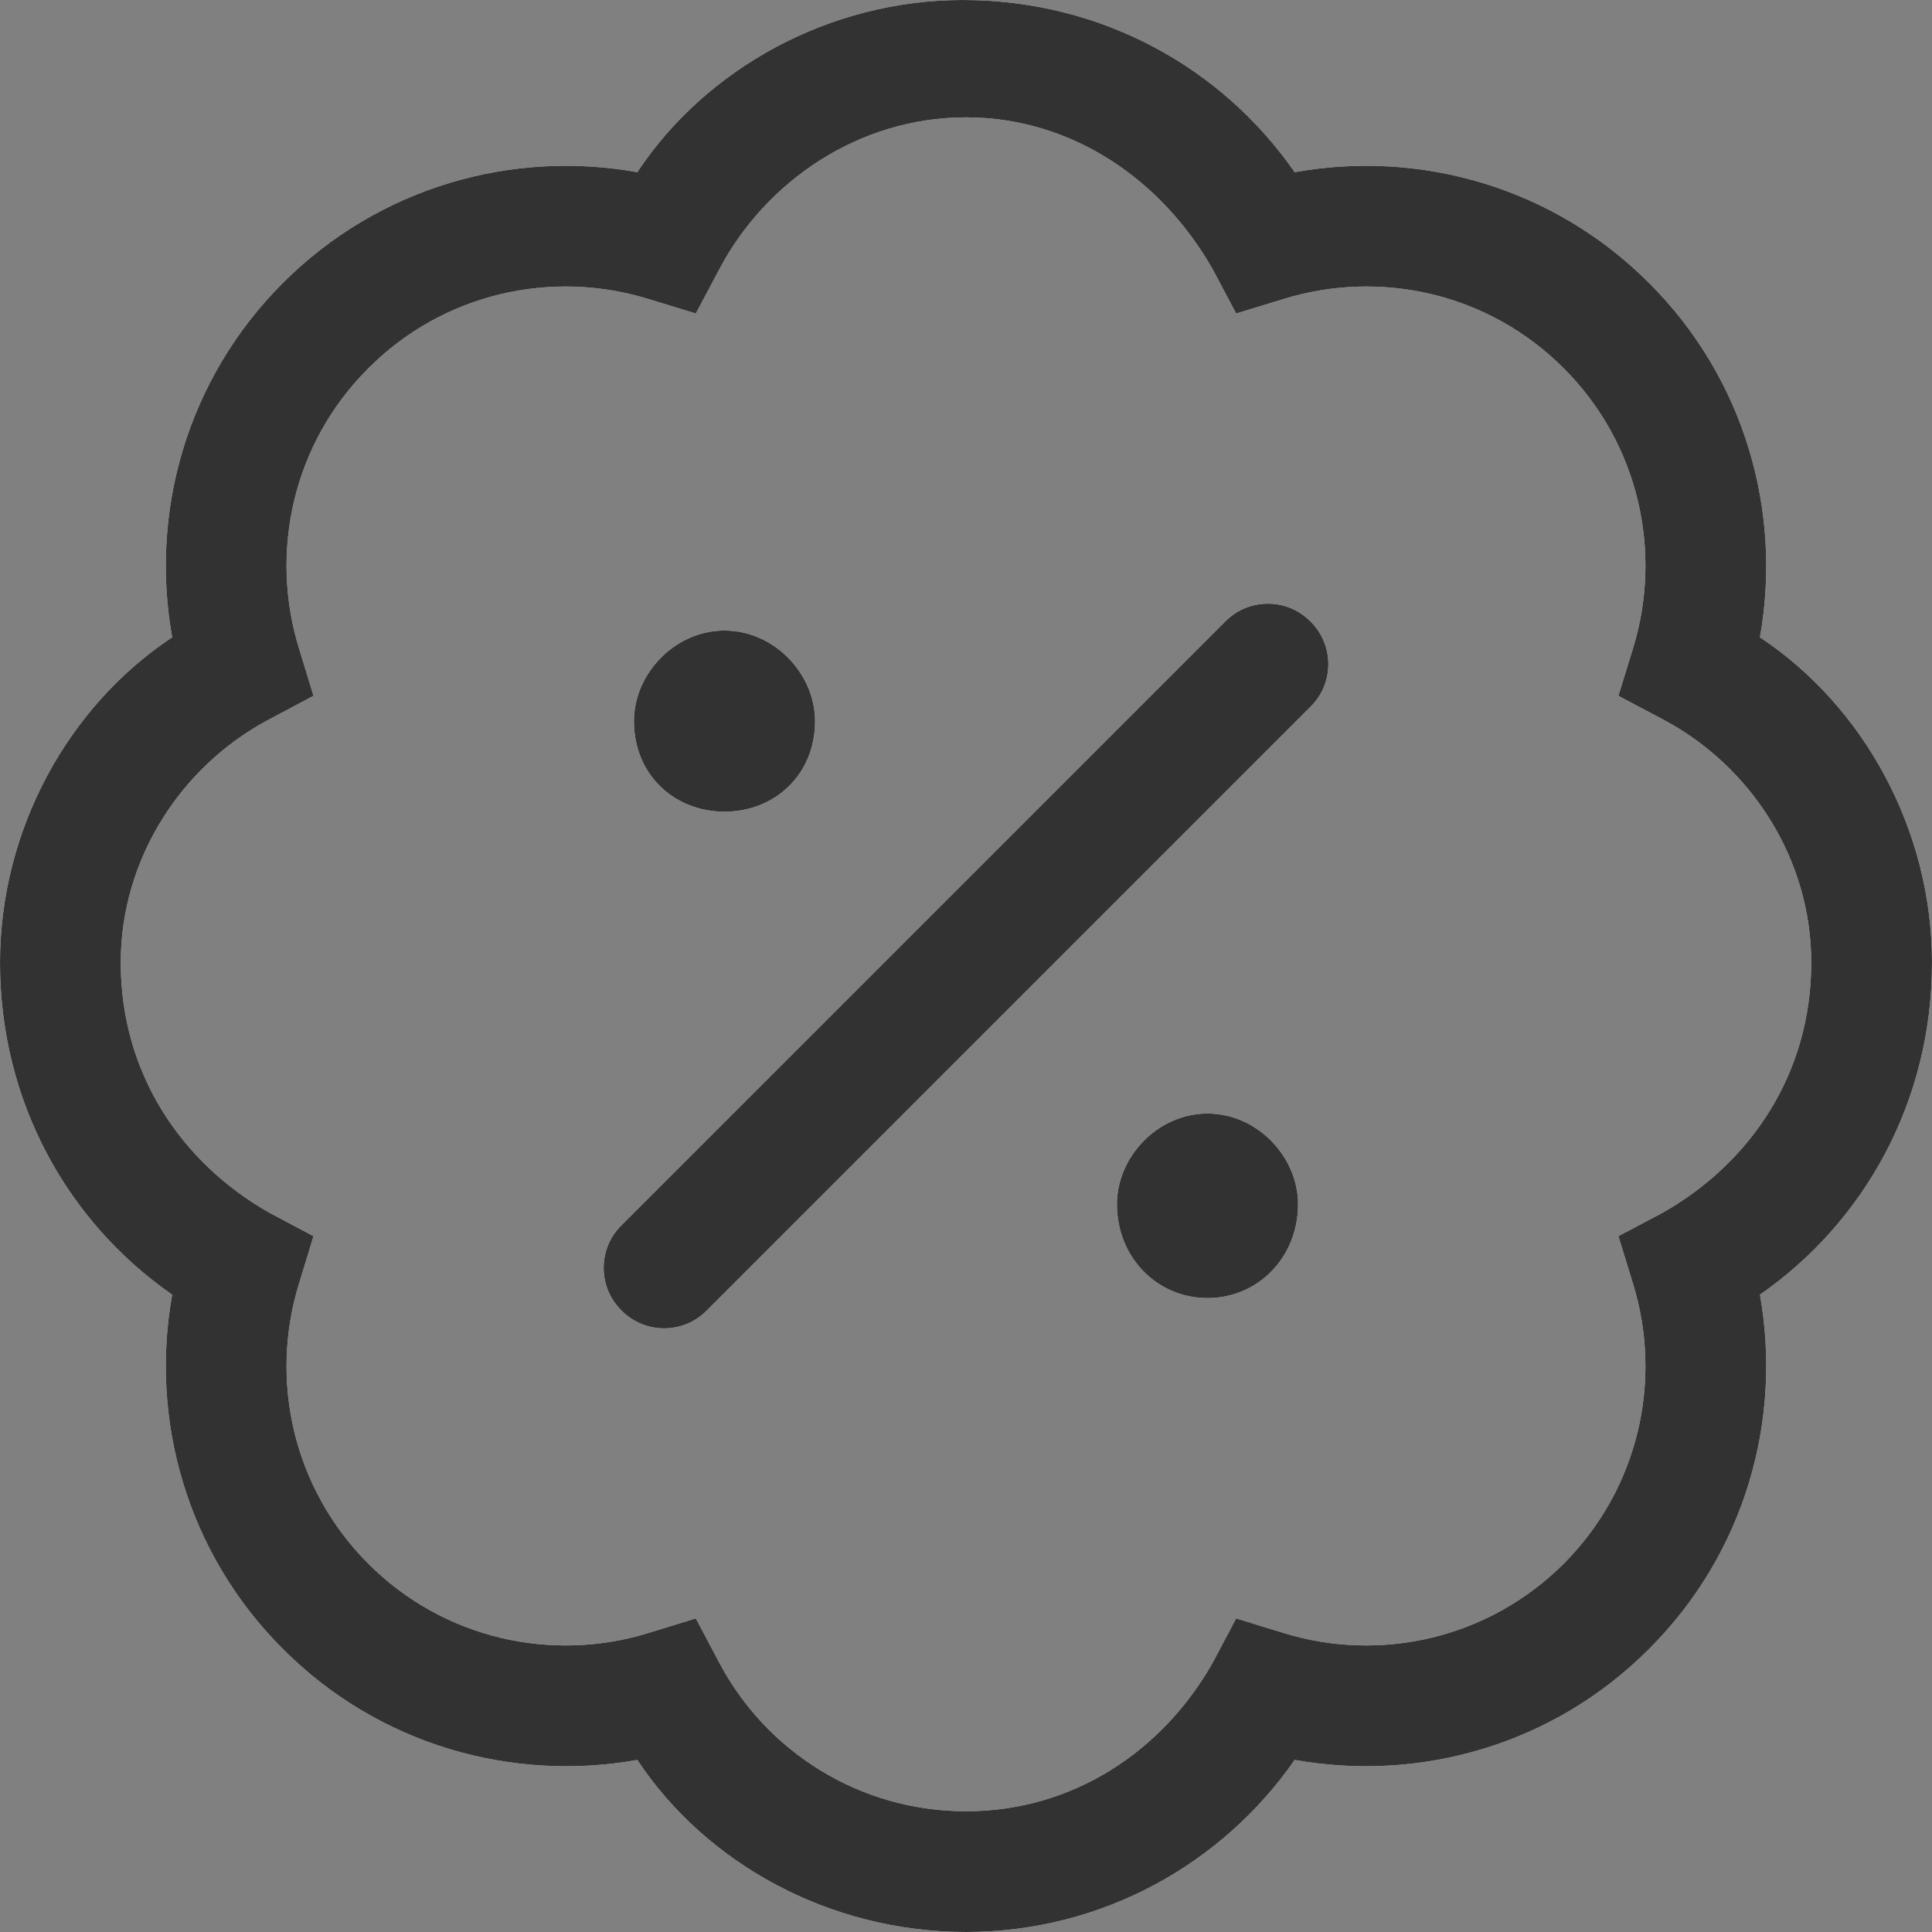
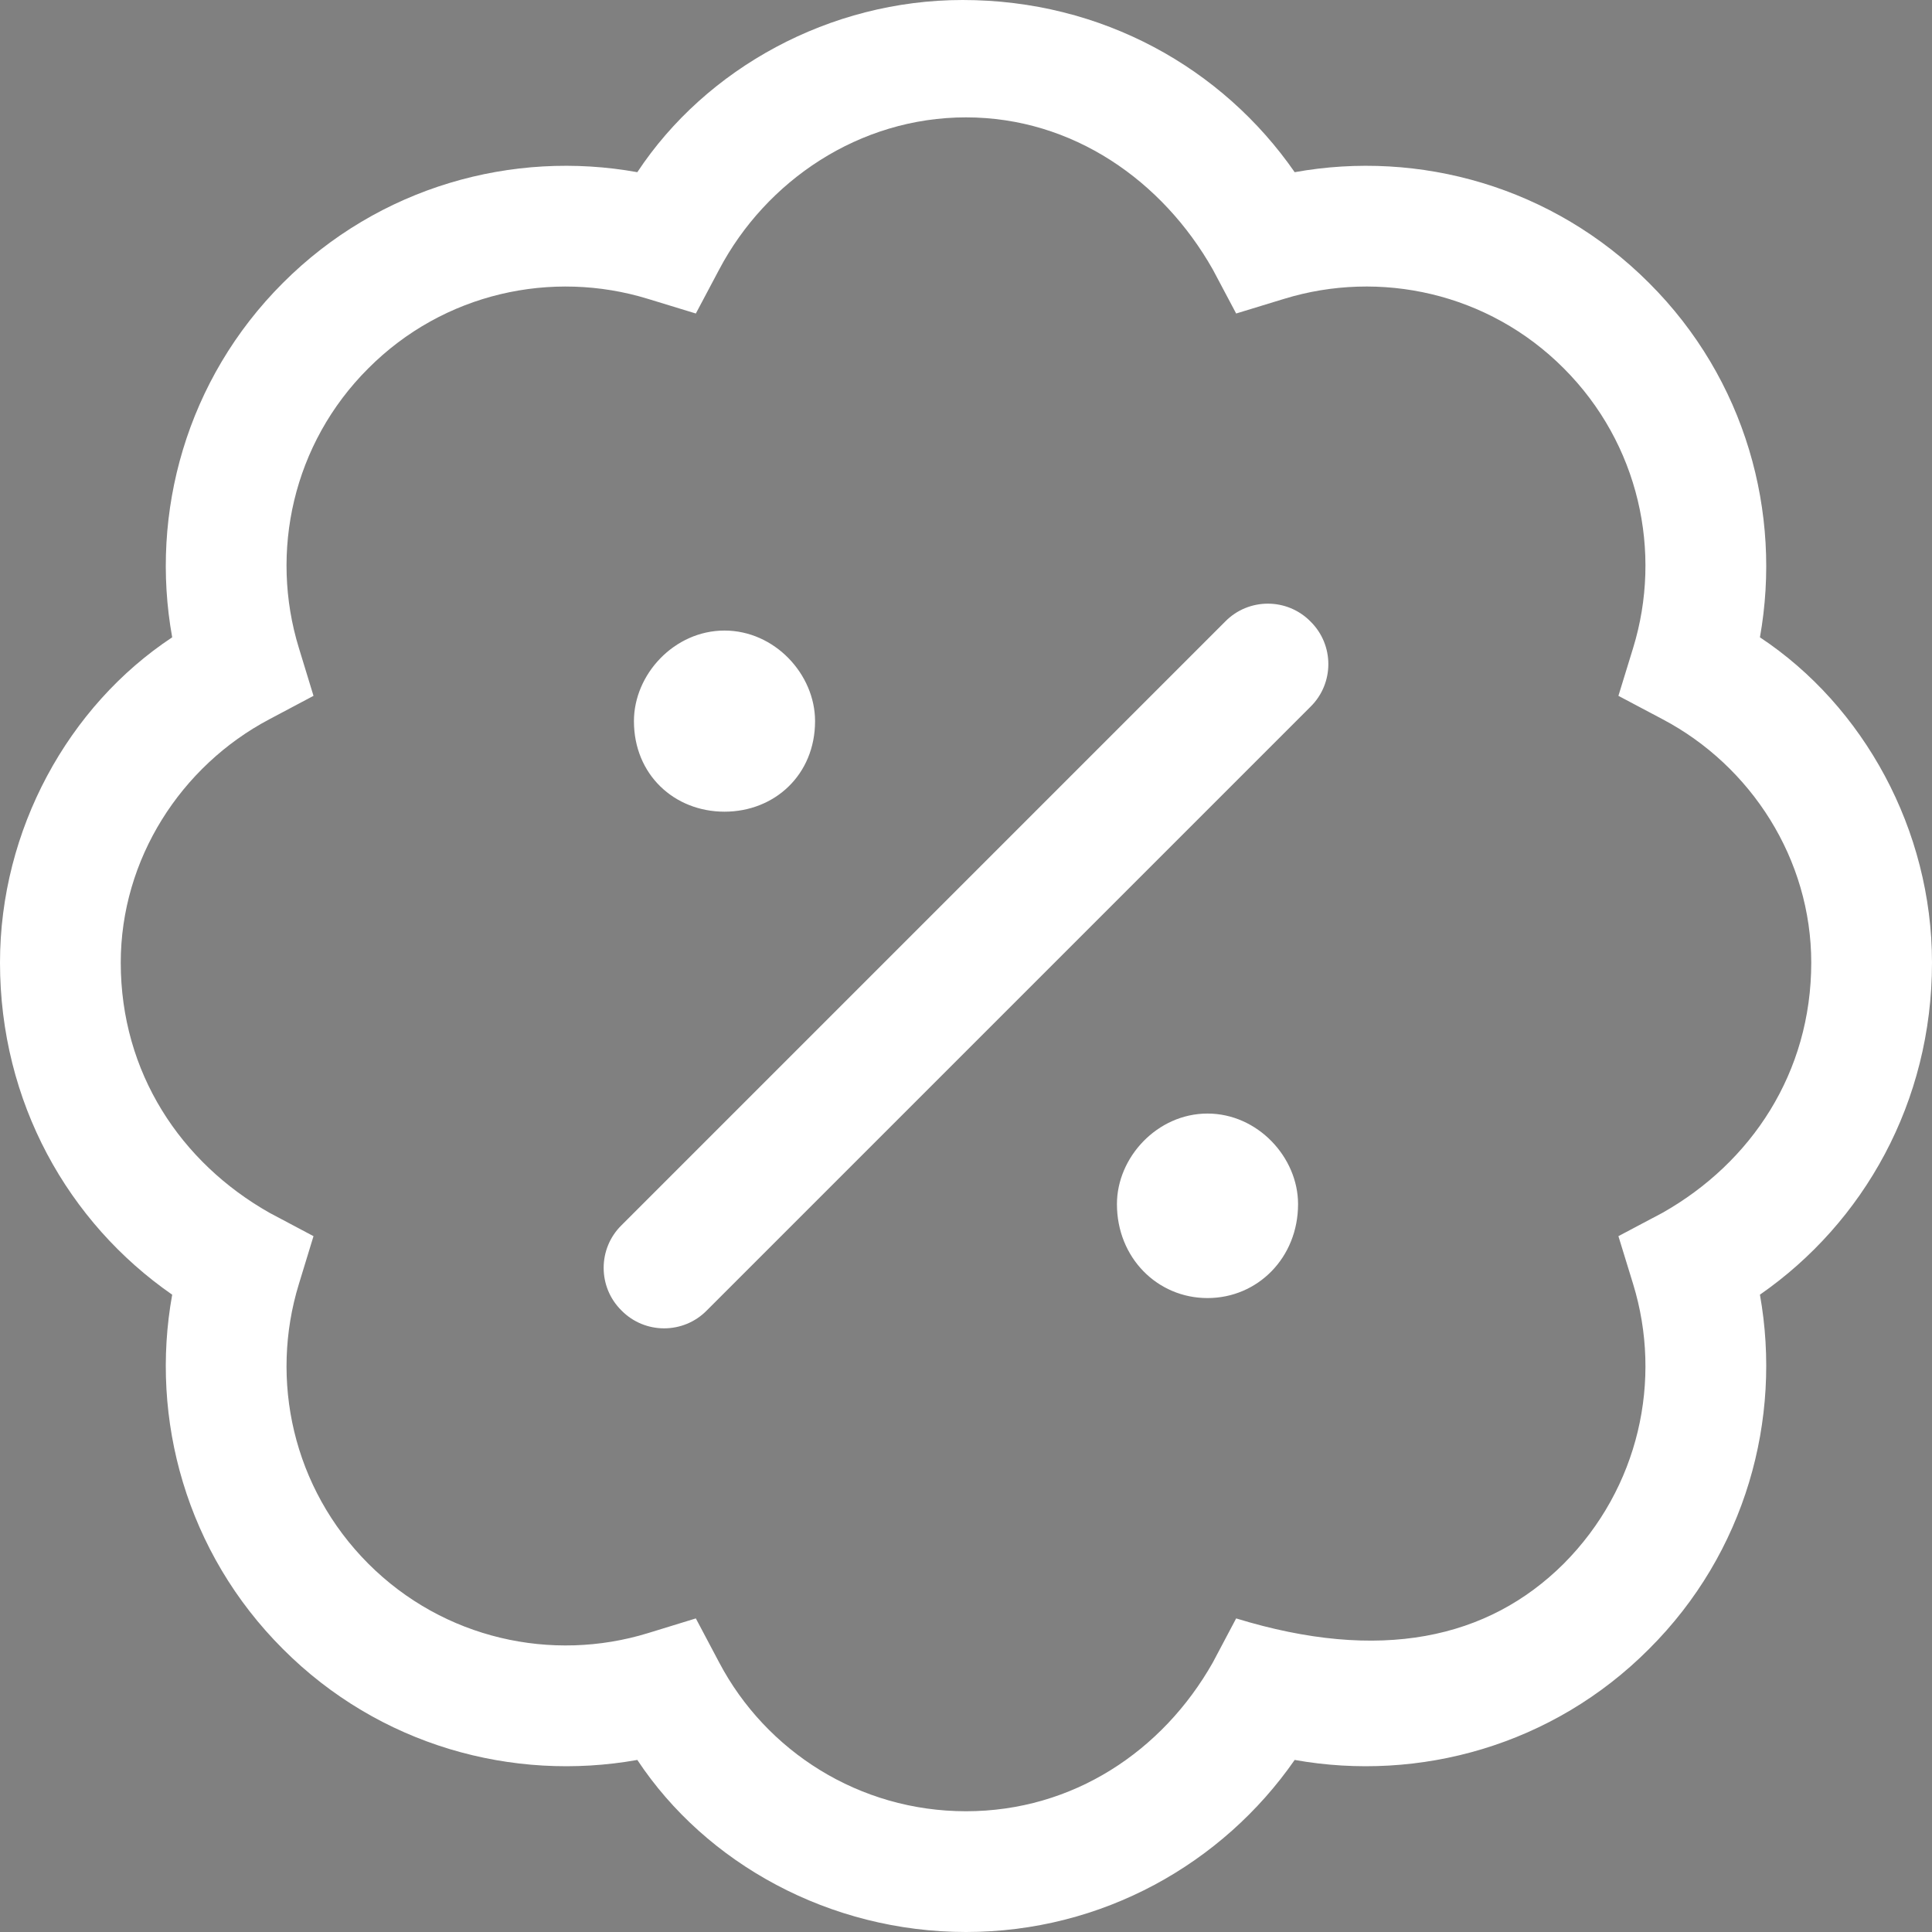
<svg xmlns="http://www.w3.org/2000/svg" width="48" height="48" viewBox="0 0 48 48" fill="none">
  <rect x="0" y="0" width="48" height="48" fill="#808080" stroke="none" />
-   <path d="M32.559 15.441C33.15 16.022 33.15 16.978 32.559 17.559L17.559 32.559C16.978 33.15 16.022 33.15 15.441 32.559C14.85 31.978 14.85 31.022 15.441 30.441L30.441 15.441C31.022 14.85 31.978 14.85 32.559 15.441ZM15.75 17.916C15.75 16.753 16.753 15.666 18 15.666C19.247 15.666 20.25 16.753 20.25 17.916C20.25 19.247 19.247 20.166 18 20.166C16.753 20.166 15.75 19.247 15.75 17.916ZM27.75 29.916C27.75 28.753 28.753 27.666 30 27.666C31.247 27.666 32.25 28.753 32.25 29.916C32.25 31.247 31.247 32.25 30 32.25C28.753 32.25 27.75 31.247 27.75 29.916ZM32.166 4.278C35.259 3.719 38.578 4.634 40.969 7.029C43.369 9.422 44.278 12.741 43.725 15.834C46.303 17.541 48 20.616 48 23.916C48 27.384 46.303 30.375 43.725 32.166C44.278 35.259 43.369 38.578 40.969 40.969C38.578 43.369 35.259 44.278 32.166 43.725C30.375 46.303 27.384 48 24 48C20.616 48 17.541 46.303 15.834 43.725C12.741 44.278 9.422 43.369 7.029 40.969C4.634 38.578 3.719 35.259 4.278 32.166C1.695 30.375 0 27.384 0 23.916C0 20.616 1.695 17.541 4.278 15.834C3.719 12.741 4.634 9.422 7.029 7.029C9.422 4.634 12.741 3.719 15.834 4.278C17.541 1.695 20.616 0 23.916 0C27.384 0 30.375 1.695 32.166 4.278ZM17.288 7.789L16.097 7.425C13.716 6.694 11.025 7.272 9.151 9.151C7.272 11.025 6.694 13.716 7.425 16.097L7.789 17.288L6.694 17.869C4.493 19.031 3 21.347 3 23.916C3 26.653 4.493 28.884 6.694 30.131L7.789 30.712L7.425 31.903C6.694 34.284 7.272 36.966 9.151 38.85C11.025 40.725 13.716 41.306 16.097 40.575L17.288 40.209L17.869 41.306C19.031 43.509 21.347 45 24 45C26.653 45 28.884 43.509 30.131 41.306L30.712 40.209L31.903 40.575C34.284 41.306 36.966 40.725 38.85 38.85C40.725 36.966 41.306 34.284 40.575 31.903L40.209 30.712L41.306 30.131C43.509 28.884 45 26.653 45 23.916C45 21.347 43.509 19.031 41.306 17.869L40.209 17.288L40.575 16.097C41.306 13.716 40.725 11.025 38.85 9.15C36.975 7.271 34.284 6.694 31.903 7.425L30.712 7.789L30.131 6.694C28.884 4.493 26.653 2.916 24 2.916C21.347 2.916 19.031 4.493 17.869 6.694L17.288 7.789Z" fill="white" />
-   <path d="M32.559 15.441C33.15 16.022 33.15 16.978 32.559 17.559L17.559 32.559C16.978 33.15 16.022 33.15 15.441 32.559C14.85 31.978 14.85 31.022 15.441 30.441L30.441 15.441C31.022 14.85 31.978 14.85 32.559 15.441ZM15.75 17.916C15.75 16.753 16.753 15.666 18 15.666C19.247 15.666 20.25 16.753 20.25 17.916C20.25 19.247 19.247 20.166 18 20.166C16.753 20.166 15.75 19.247 15.75 17.916ZM27.75 29.916C27.75 28.753 28.753 27.666 30 27.666C31.247 27.666 32.25 28.753 32.25 29.916C32.25 31.247 31.247 32.25 30 32.25C28.753 32.25 27.75 31.247 27.75 29.916ZM32.166 4.278C35.259 3.719 38.578 4.634 40.969 7.029C43.369 9.422 44.278 12.741 43.725 15.834C46.303 17.541 48 20.616 48 23.916C48 27.384 46.303 30.375 43.725 32.166C44.278 35.259 43.369 38.578 40.969 40.969C38.578 43.369 35.259 44.278 32.166 43.725C30.375 46.303 27.384 48 24 48C20.616 48 17.541 46.303 15.834 43.725C12.741 44.278 9.422 43.369 7.029 40.969C4.634 38.578 3.719 35.259 4.278 32.166C1.695 30.375 0 27.384 0 23.916C0 20.616 1.695 17.541 4.278 15.834C3.719 12.741 4.634 9.422 7.029 7.029C9.422 4.634 12.741 3.719 15.834 4.278C17.541 1.695 20.616 0 23.916 0C27.384 0 30.375 1.695 32.166 4.278ZM17.288 7.789L16.097 7.425C13.716 6.694 11.025 7.272 9.151 9.151C7.272 11.025 6.694 13.716 7.425 16.097L7.789 17.288L6.694 17.869C4.493 19.031 3 21.347 3 23.916C3 26.653 4.493 28.884 6.694 30.131L7.789 30.712L7.425 31.903C6.694 34.284 7.272 36.966 9.151 38.85C11.025 40.725 13.716 41.306 16.097 40.575L17.288 40.209L17.869 41.306C19.031 43.509 21.347 45 24 45C26.653 45 28.884 43.509 30.131 41.306L30.712 40.209L31.903 40.575C34.284 41.306 36.966 40.725 38.85 38.85C40.725 36.966 41.306 34.284 40.575 31.903L40.209 30.712L41.306 30.131C43.509 28.884 45 26.653 45 23.916C45 21.347 43.509 19.031 41.306 17.869L40.209 17.288L40.575 16.097C41.306 13.716 40.725 11.025 38.85 9.15C36.975 7.271 34.284 6.694 31.903 7.425L30.712 7.789L30.131 6.694C28.884 4.493 26.653 2.916 24 2.916C21.347 2.916 19.031 4.493 17.869 6.694L17.288 7.789Z" fill="#212121" fill-opacity="0.92" />
+   <path d="M32.559 15.441C33.15 16.022 33.15 16.978 32.559 17.559L17.559 32.559C16.978 33.15 16.022 33.15 15.441 32.559C14.85 31.978 14.85 31.022 15.441 30.441L30.441 15.441C31.022 14.85 31.978 14.85 32.559 15.441ZM15.75 17.916C15.75 16.753 16.753 15.666 18 15.666C19.247 15.666 20.25 16.753 20.25 17.916C20.25 19.247 19.247 20.166 18 20.166C16.753 20.166 15.75 19.247 15.75 17.916ZM27.75 29.916C27.75 28.753 28.753 27.666 30 27.666C31.247 27.666 32.25 28.753 32.25 29.916C32.25 31.247 31.247 32.25 30 32.25C28.753 32.25 27.75 31.247 27.75 29.916ZM32.166 4.278C35.259 3.719 38.578 4.634 40.969 7.029C43.369 9.422 44.278 12.741 43.725 15.834C46.303 17.541 48 20.616 48 23.916C48 27.384 46.303 30.375 43.725 32.166C44.278 35.259 43.369 38.578 40.969 40.969C38.578 43.369 35.259 44.278 32.166 43.725C30.375 46.303 27.384 48 24 48C20.616 48 17.541 46.303 15.834 43.725C12.741 44.278 9.422 43.369 7.029 40.969C4.634 38.578 3.719 35.259 4.278 32.166C1.695 30.375 0 27.384 0 23.916C0 20.616 1.695 17.541 4.278 15.834C3.719 12.741 4.634 9.422 7.029 7.029C9.422 4.634 12.741 3.719 15.834 4.278C17.541 1.695 20.616 0 23.916 0C27.384 0 30.375 1.695 32.166 4.278ZM17.288 7.789L16.097 7.425C13.716 6.694 11.025 7.272 9.151 9.151C7.272 11.025 6.694 13.716 7.425 16.097L7.789 17.288L6.694 17.869C4.493 19.031 3 21.347 3 23.916C3 26.653 4.493 28.884 6.694 30.131L7.789 30.712L7.425 31.903C6.694 34.284 7.272 36.966 9.151 38.85C11.025 40.725 13.716 41.306 16.097 40.575L17.288 40.209L17.869 41.306C19.031 43.509 21.347 45 24 45C26.653 45 28.884 43.509 30.131 41.306L30.712 40.209C34.284 41.306 36.966 40.725 38.85 38.85C40.725 36.966 41.306 34.284 40.575 31.903L40.209 30.712L41.306 30.131C43.509 28.884 45 26.653 45 23.916C45 21.347 43.509 19.031 41.306 17.869L40.209 17.288L40.575 16.097C41.306 13.716 40.725 11.025 38.85 9.15C36.975 7.271 34.284 6.694 31.903 7.425L30.712 7.789L30.131 6.694C28.884 4.493 26.653 2.916 24 2.916C21.347 2.916 19.031 4.493 17.869 6.694L17.288 7.789Z" fill="white" />
</svg>